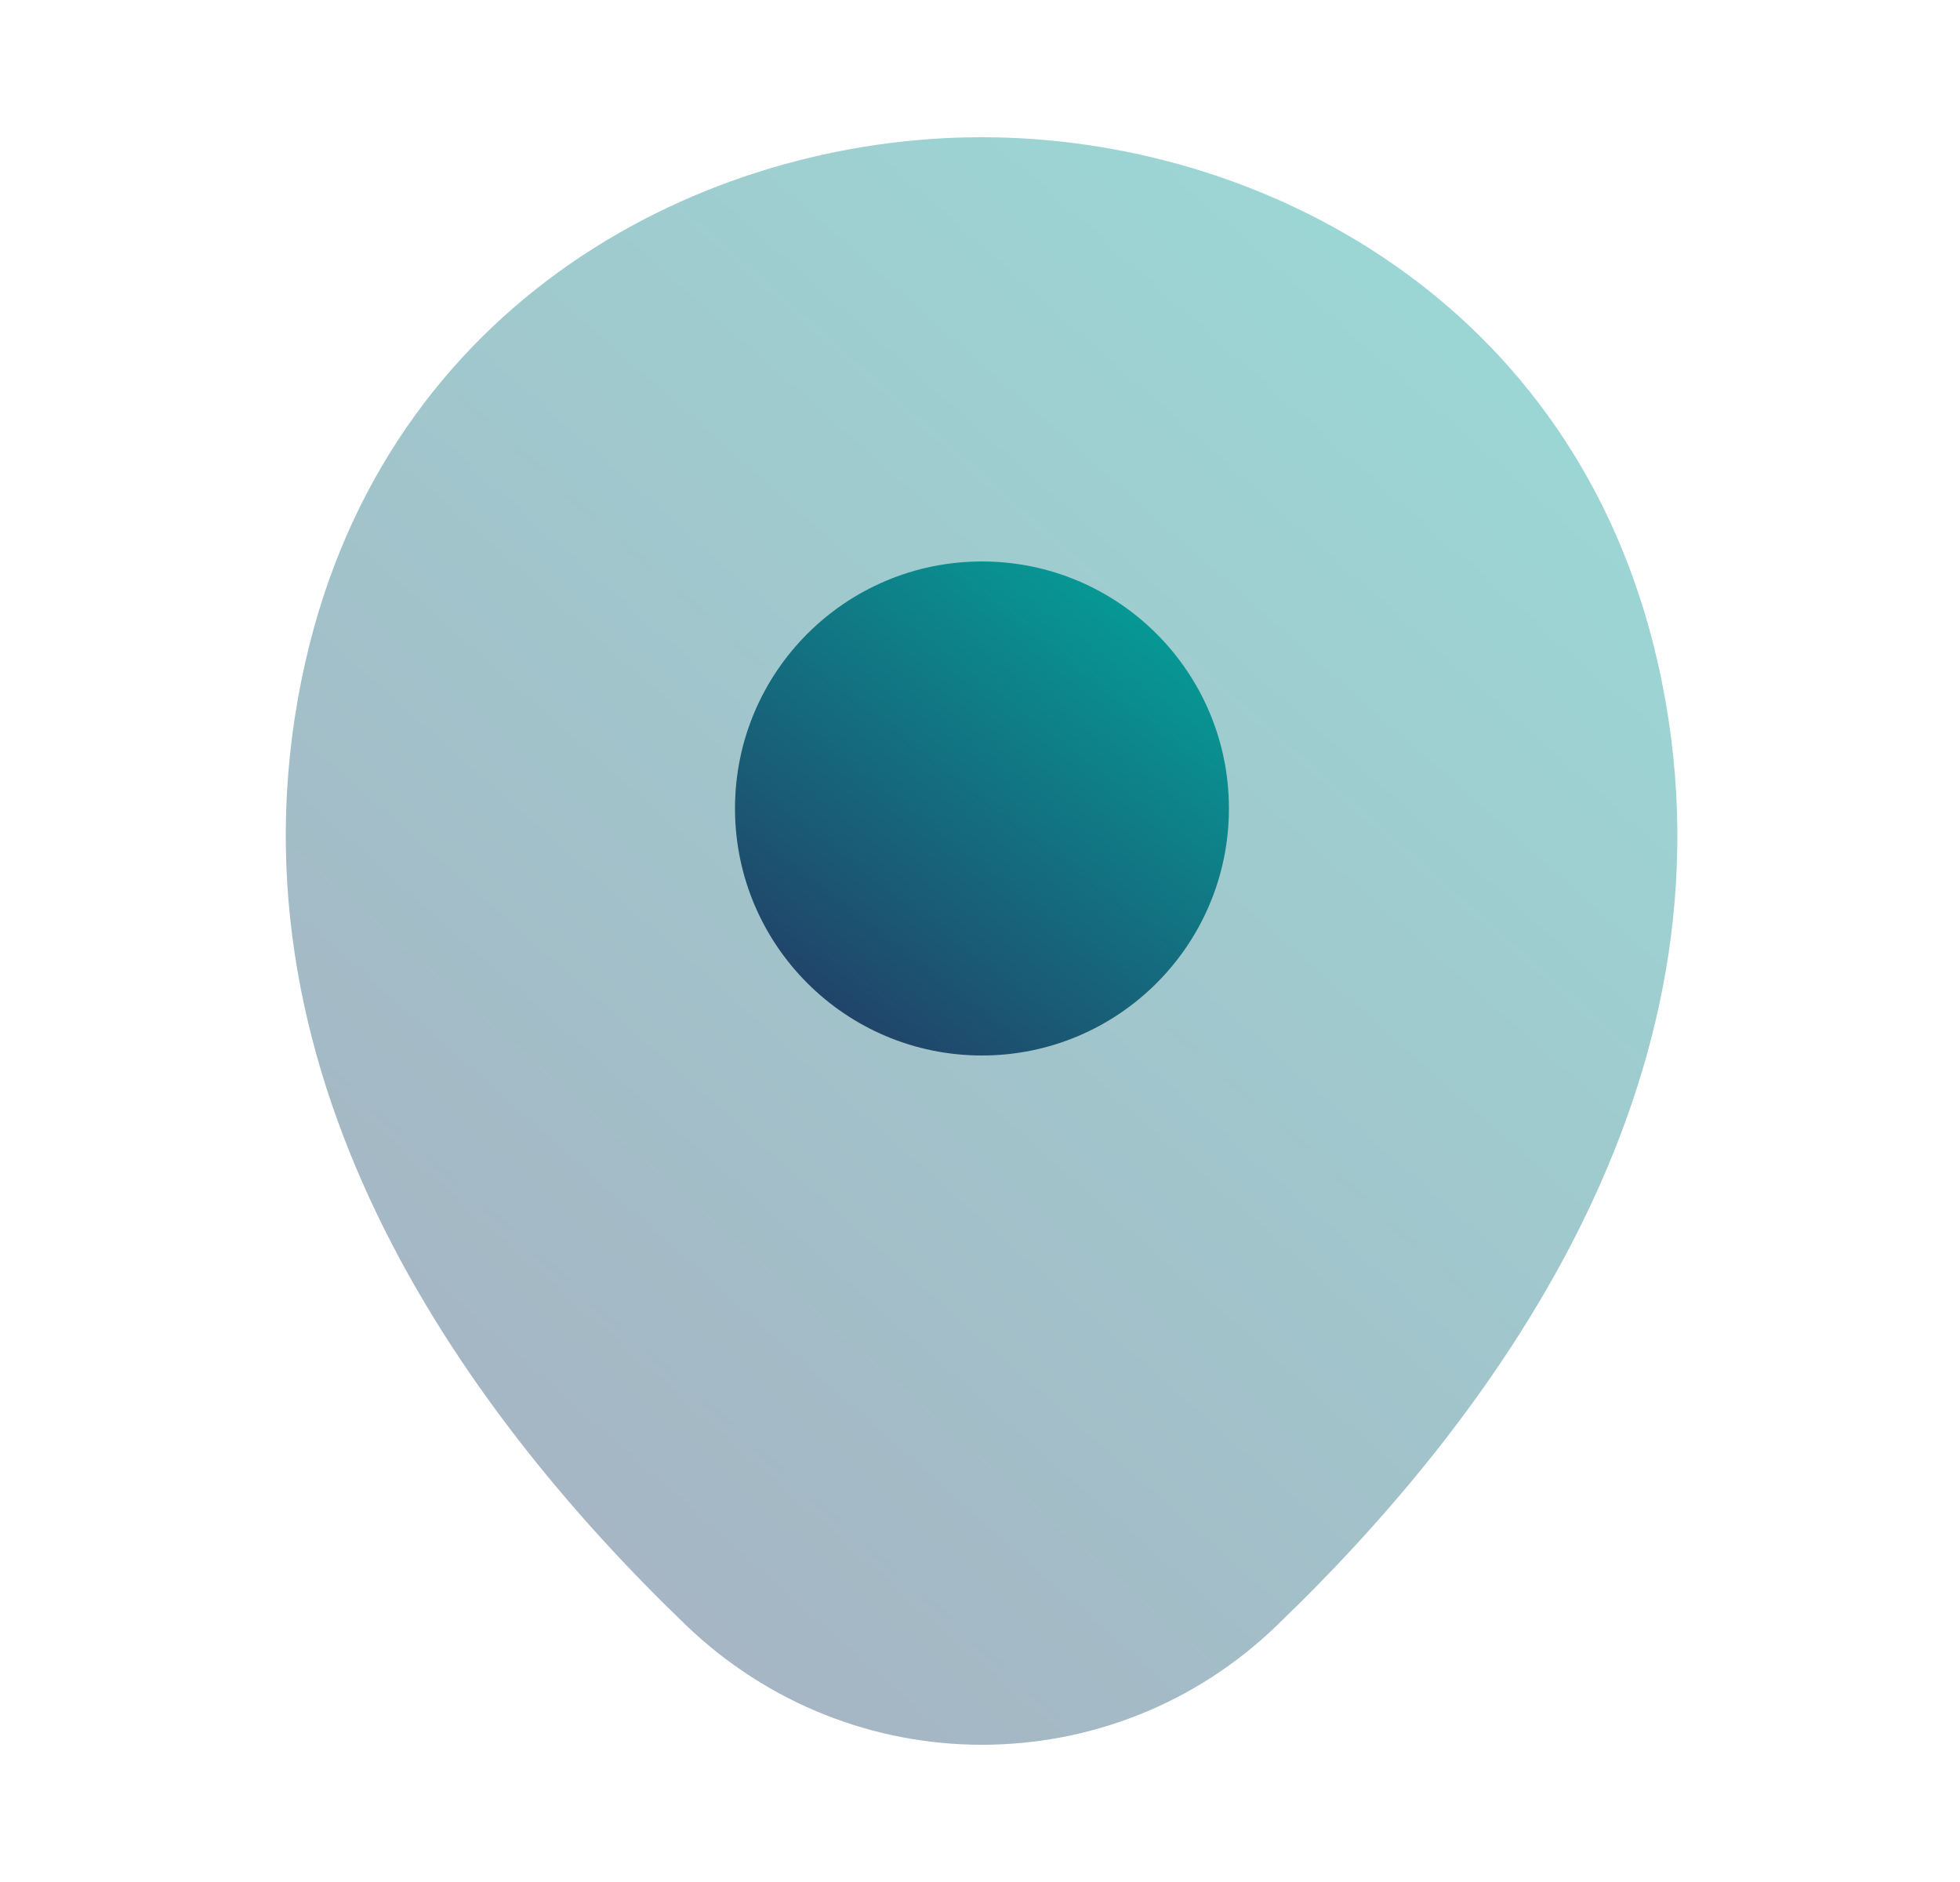
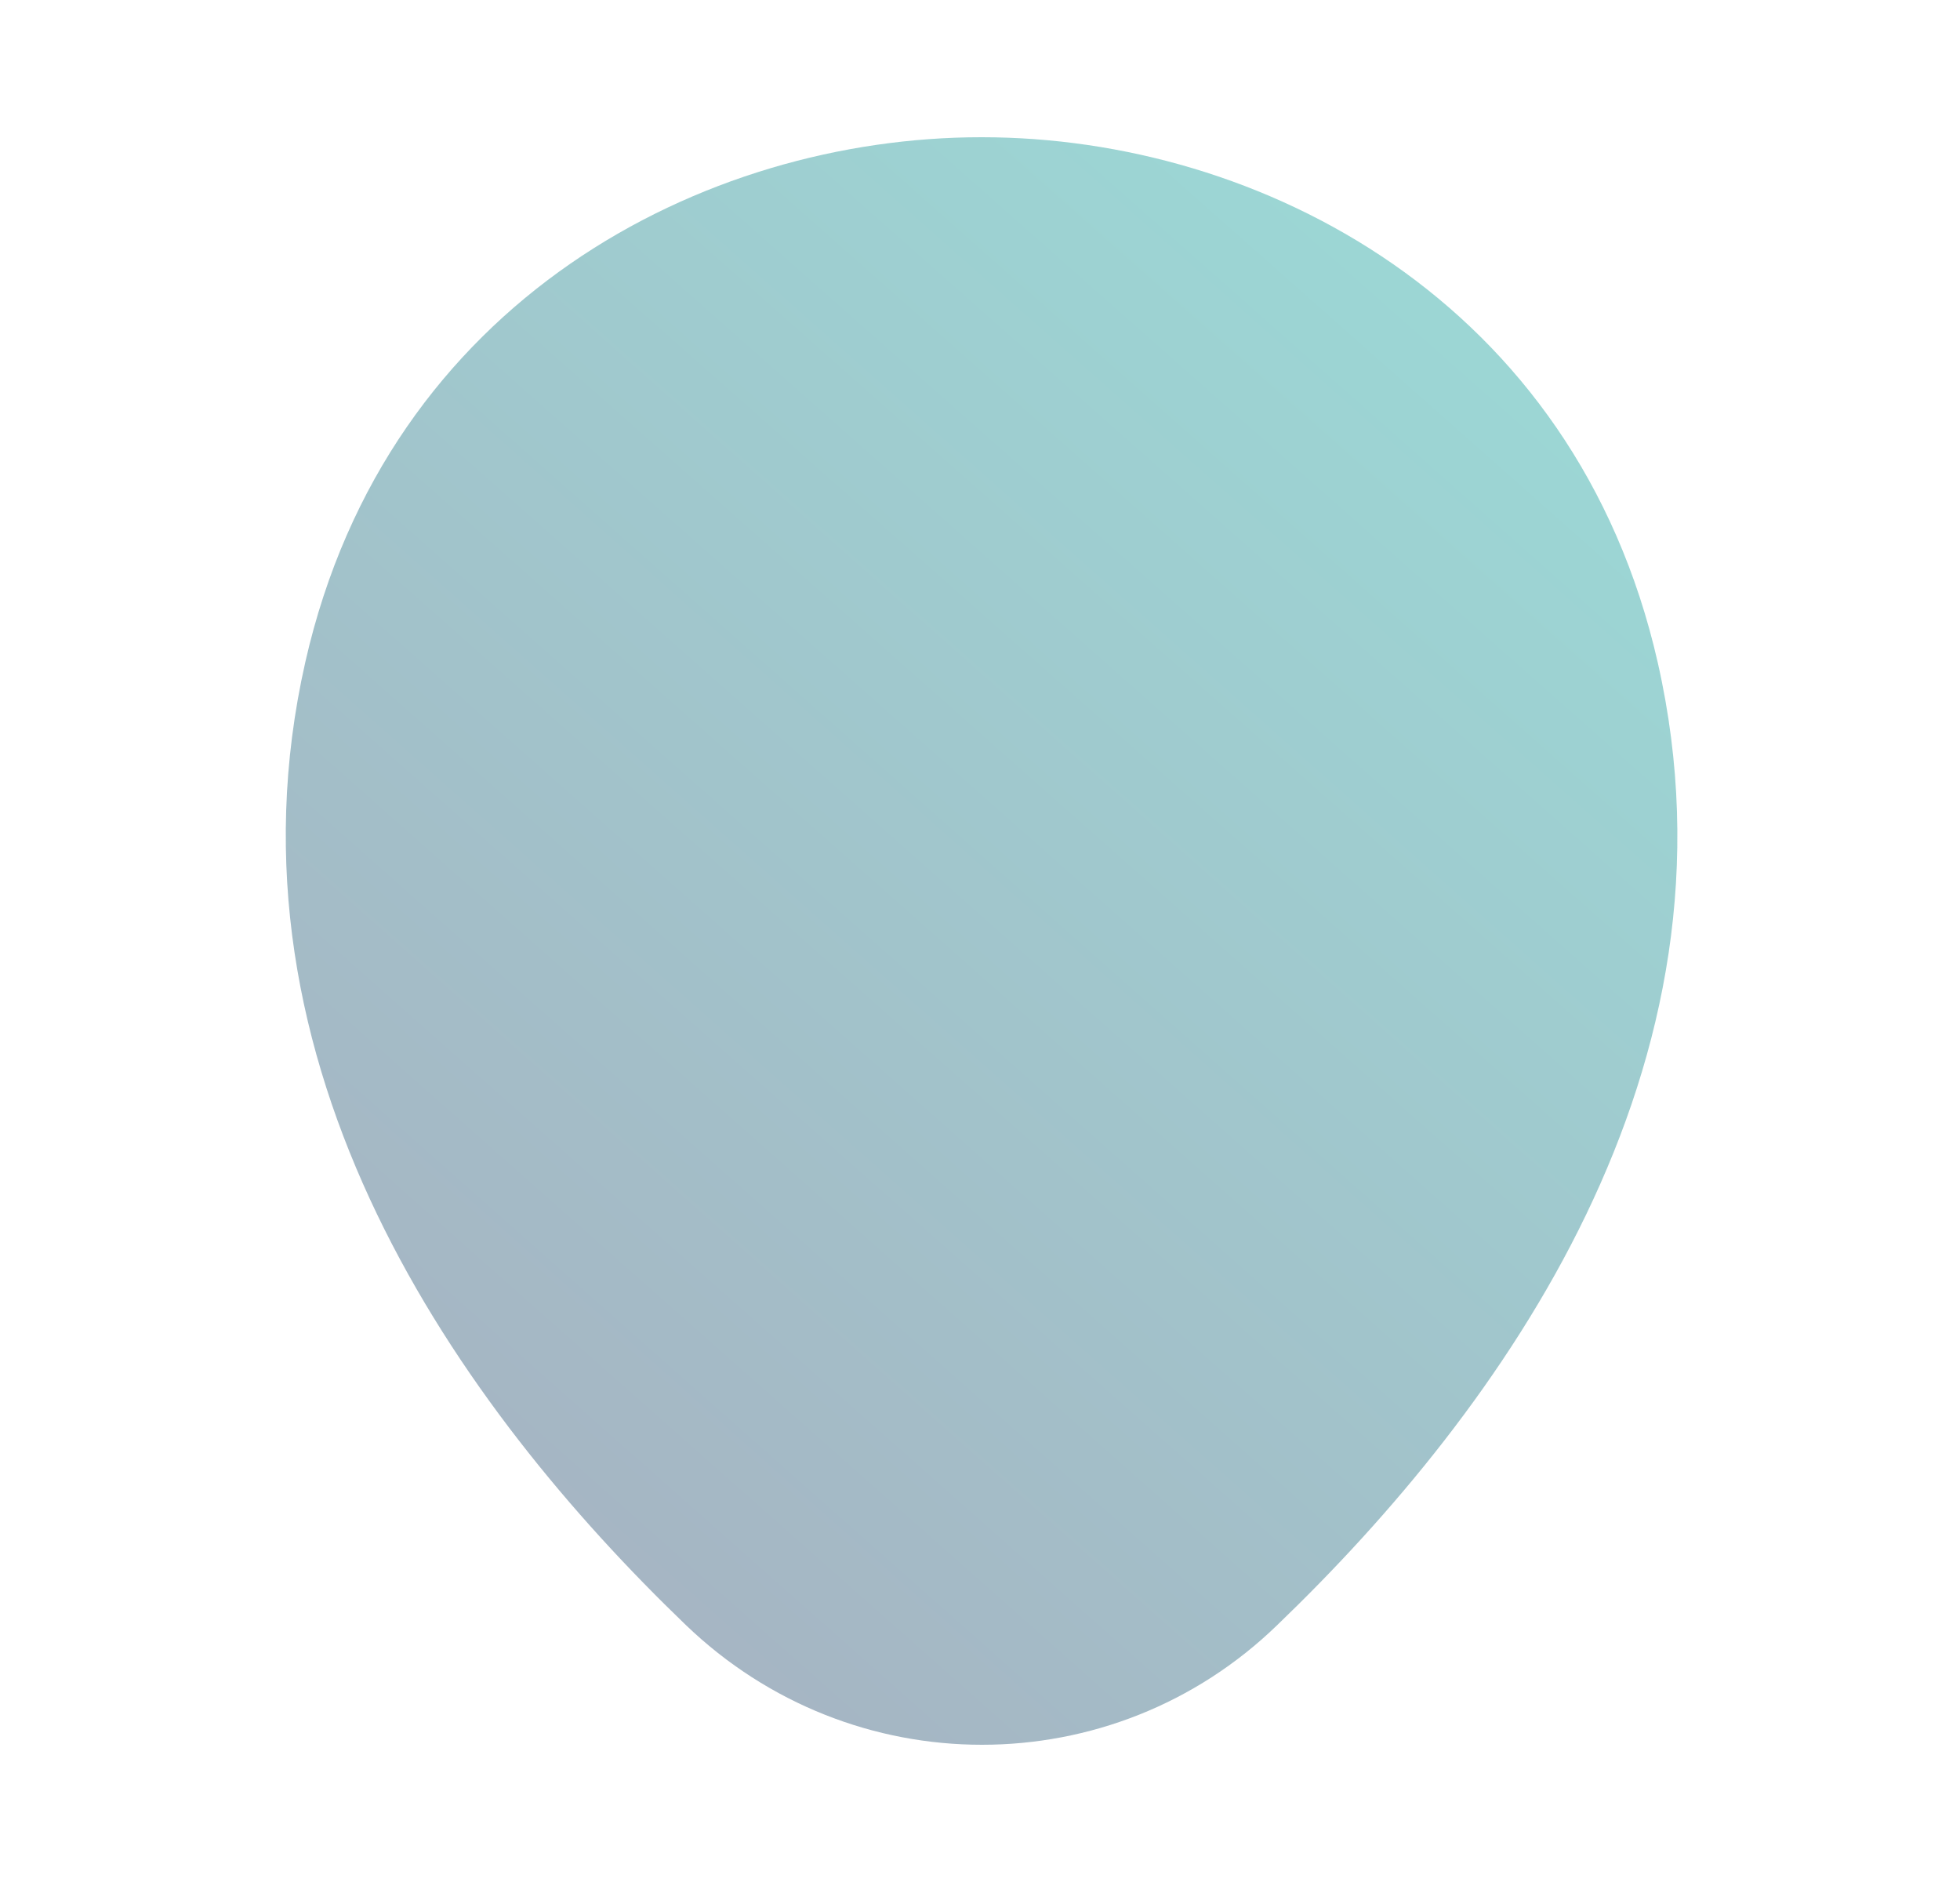
<svg xmlns="http://www.w3.org/2000/svg" width="25" height="24" viewBox="0 0 25 24" fill="none">
  <path opacity="0.4" d="M21.145 8.45C20.095 3.83 16.065 1.75 12.525 1.75C12.525 1.75 12.525 1.75 12.515 1.75C8.985 1.75 4.945 3.82 3.895 8.44C2.725 13.6 5.885 17.97 8.745 20.72C9.805 21.74 11.165 22.25 12.525 22.25C13.885 22.25 15.245 21.74 16.295 20.72C19.155 17.97 22.315 13.61 21.145 8.45Z" fill="url(#paint0_linear_3182_5234)" />
-   <path d="M12.525 13.46C14.264 13.46 15.675 12.05 15.675 10.31C15.675 8.57 14.264 7.16 12.525 7.16C10.785 7.16 9.375 8.57 9.375 10.31C9.375 12.05 10.785 13.46 12.525 13.46Z" fill="url(#paint1_linear_3182_5234)" />
  <defs>
    <linearGradient id="paint0_linear_3182_5234" x1="0.376" y1="22.61" x2="18.299" y2="2.37" gradientUnits="userSpaceOnUse">
      <stop stop-color="#29295B" />
      <stop offset="1" stop-color="#059E97" />
    </linearGradient>
    <linearGradient id="paint1_linear_3182_5234" x1="8.215" y1="13.57" x2="13.573" y2="6.582" gradientUnits="userSpaceOnUse">
      <stop stop-color="#29295B" />
      <stop offset="1" stop-color="#059E97" />
    </linearGradient>
  </defs>
</svg>